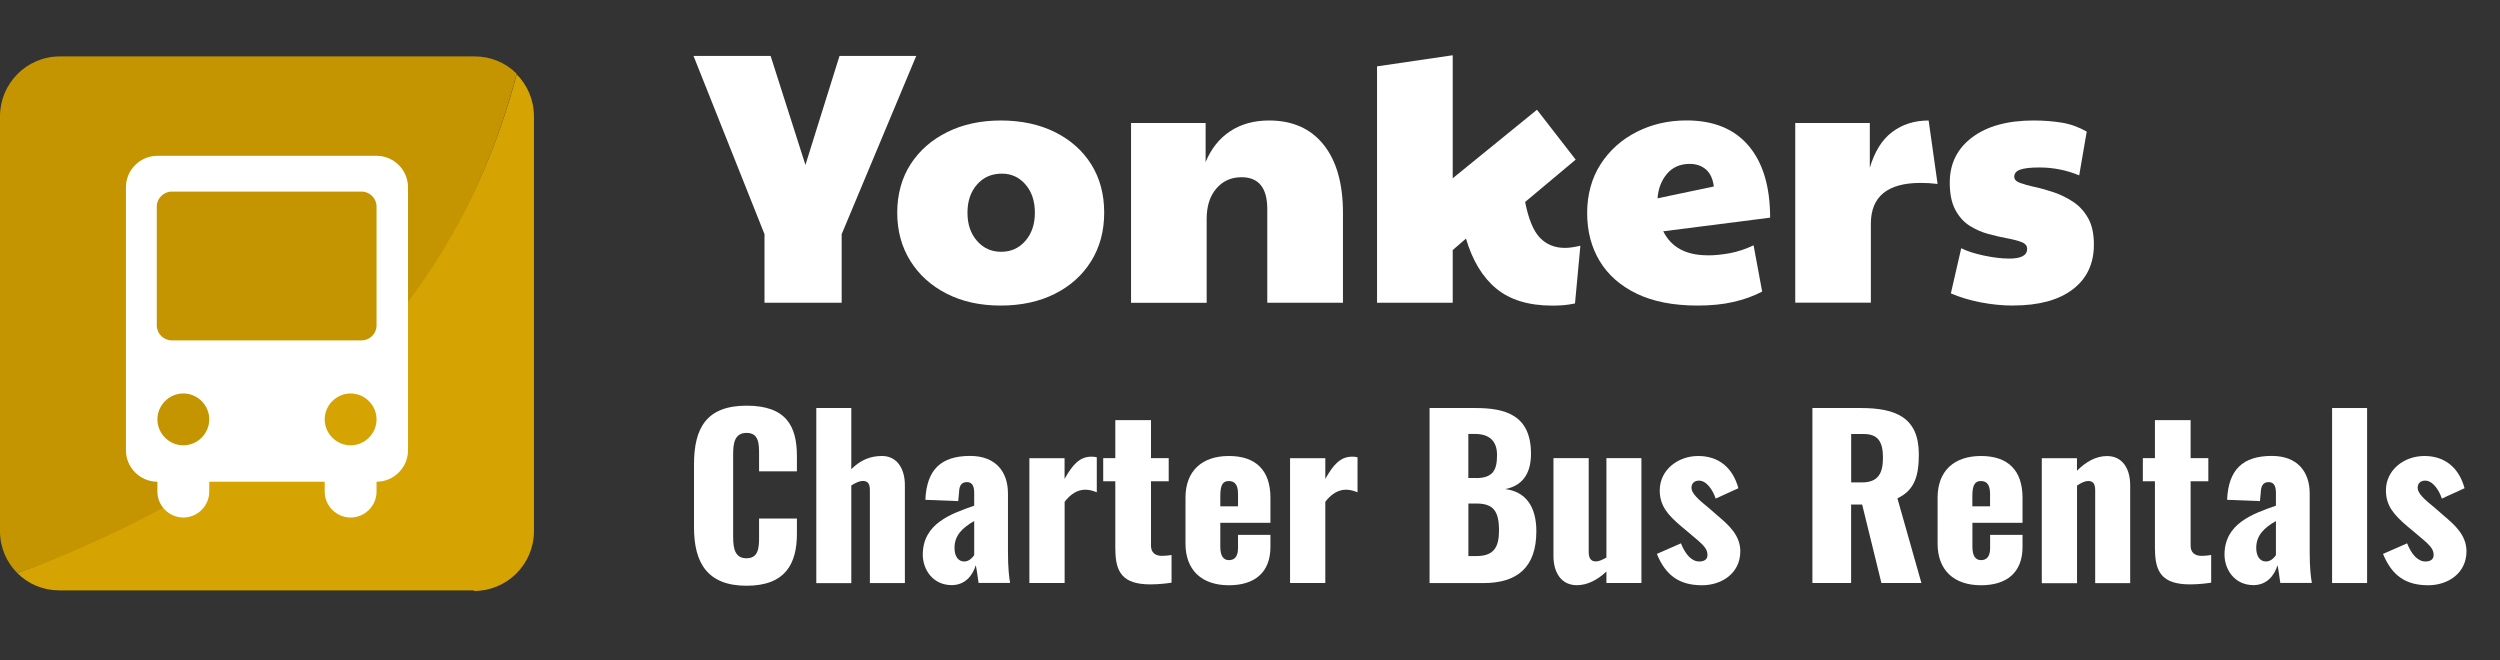
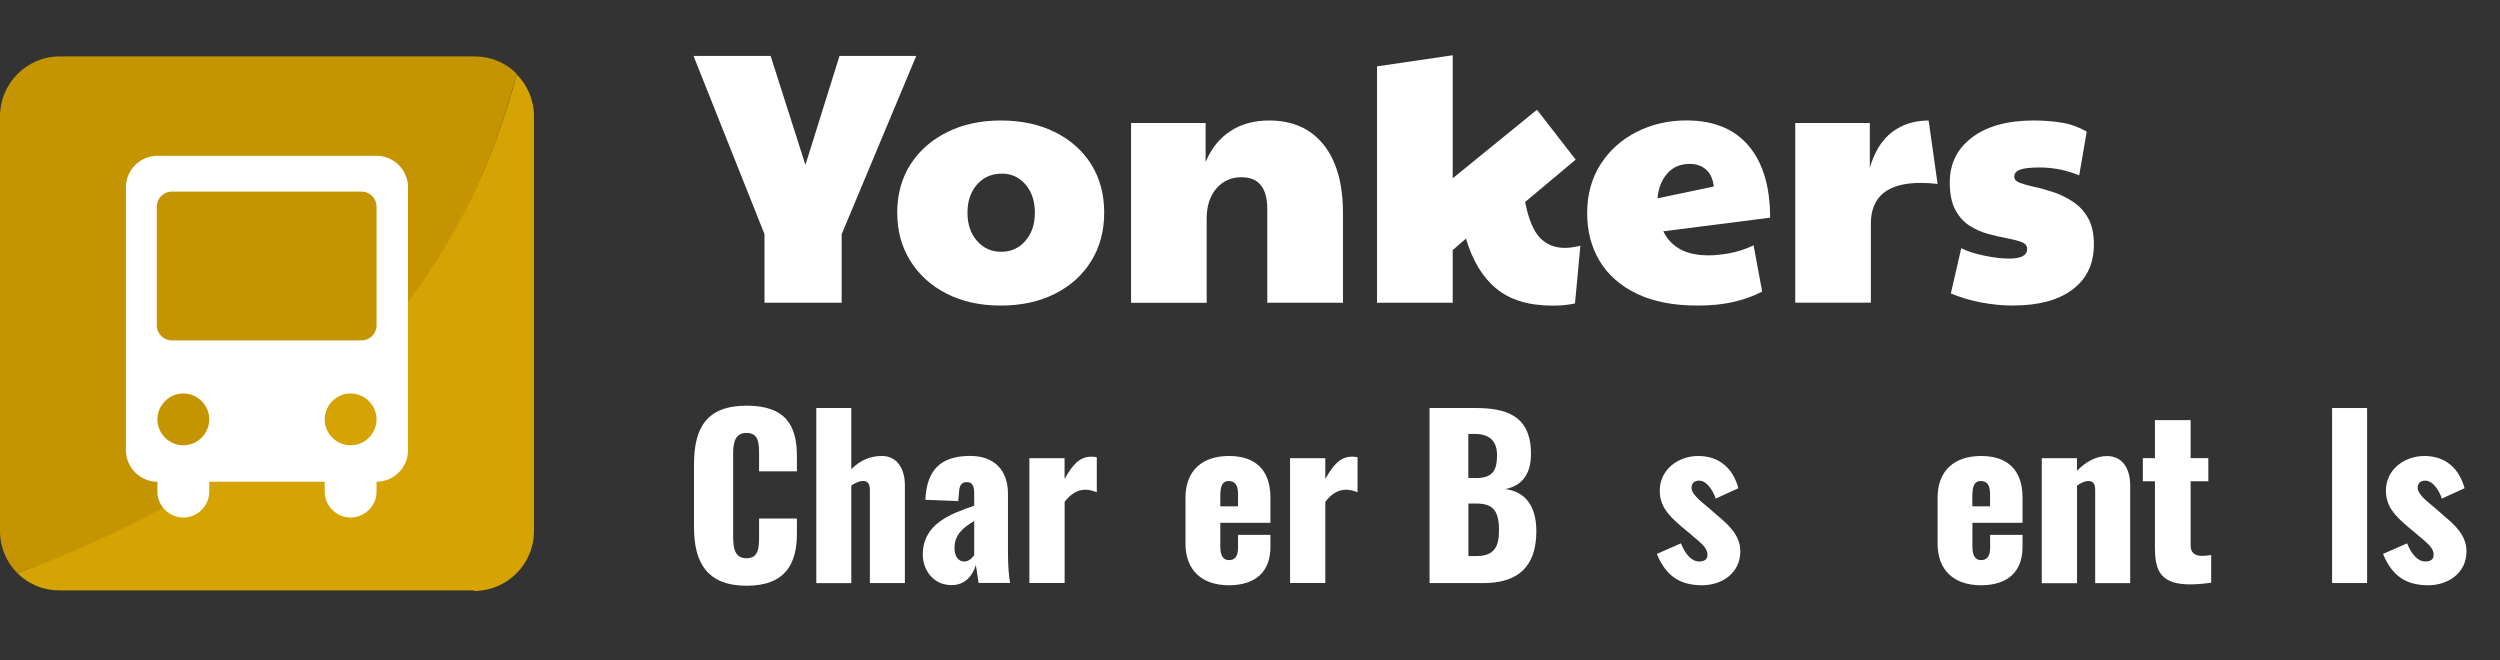
<svg xmlns="http://www.w3.org/2000/svg" viewBox="0 0 405 106.95">
  <rect x="0" y="0" width="405" height="106.95" fill="#333333" stroke="none" />
  <defs>
    <style>      .cls-1 {        isolation: isolate;      }      .cls-2 {        fill: #fff;      }      .cls-3 {        fill: #d5a302;      }      .cls-4 {        fill: #c49501;      }    </style>
  </defs>
  <g id="Layer_1" data-name="Layer 1">
    <g class="cls-1">
      <g class="cls-1">
        <g class="cls-1">
          <g class="cls-1">
            <g class="cls-1">
              <path class="cls-2" d="M123.85,49.04v-11.1l-11.5-28.88h12.49l5.64,17.66,5.52-17.66h12.43l-12.08,28.88v11.1h-12.49Z" />
              <path class="cls-2" d="M162.08,49.5c-3.29,0-6.2-.64-8.71-1.92-2.52-1.28-4.48-3.05-5.9-5.32-1.41-2.27-2.12-4.87-2.12-7.81s.73-5.64,2.18-7.87c1.45-2.23,3.44-3.96,5.96-5.2,2.52-1.24,5.4-1.86,8.66-1.86s6.25.63,8.77,1.89c2.52,1.26,4.47,3,5.87,5.23,1.39,2.23,2.09,4.83,2.09,7.81s-.71,5.61-2.12,7.87c-1.41,2.27-3.38,4.03-5.9,5.29-2.52,1.26-5.44,1.89-8.77,1.89ZM162.19,40.79c1.59,0,2.9-.59,3.92-1.77,1.03-1.18,1.54-2.7,1.54-4.56s-.5-3.38-1.51-4.56c-1.01-1.18-2.29-1.77-3.83-1.77-1.67,0-3.01.59-4.04,1.77-1.03,1.18-1.54,2.7-1.54,4.56s.51,3.38,1.54,4.56c1.03,1.18,2.33,1.77,3.92,1.77Z" />
              <path class="cls-2" d="M183.23,49.04v-29.11h12.08v6.33c.89-2.17,2.22-3.83,3.98-5,1.76-1.16,3.86-1.74,6.3-1.74,3.8,0,6.74,1.31,8.83,3.92,2.09,2.61,3.14,6.3,3.14,11.07v14.53h-12.26v-15.16c0-3.45-1.39-5.17-4.18-5.17-1.67,0-3.02.61-4.07,1.83s-1.57,2.86-1.57,4.91v13.6h-12.26Z" />
              <path class="cls-2" d="M235.34,49.04h-12.26V10.75l12.26-1.8v19.93l13.65-11.1,6.27,8.08-8.19,6.86c.54,2.75,1.34,4.68,2.38,5.78,1.05,1.1,2.4,1.66,4.07,1.66.7,0,1.53-.12,2.5-.35l-.87,9.35c-.74.15-1.39.25-1.97.29s-1.14.06-1.69.06c-3.83,0-6.87-.92-9.09-2.76-2.23-1.84-3.86-4.54-4.91-8.1l-2.15,1.86v8.54Z" />
              <path class="cls-2" d="M276.65,41.37c1.12,0,2.31-.12,3.57-.35,1.26-.23,2.55-.66,3.86-1.28l1.39,7.5c-1.43.74-2.99,1.3-4.68,1.68-1.69.39-3.61.58-5.78.58-3.91,0-7.2-.64-9.85-1.92-2.65-1.28-4.66-3.04-6.01-5.29-1.36-2.25-2.03-4.84-2.03-7.79s.73-5.65,2.18-7.9c1.45-2.25,3.4-3.99,5.84-5.23s5.13-1.86,8.08-1.86c4.38,0,7.73,1.37,10.05,4.1s3.49,6.61,3.49,11.65l-17.31,2.21c1.28,2.59,3.68,3.89,7.21,3.89ZM268.52,32.13l9.12-1.92c-.16-1.24-.58-2.16-1.28-2.76s-1.57-.9-2.61-.9c-1.55,0-2.78.53-3.69,1.6s-1.42,2.39-1.54,3.98Z" />
              <path class="cls-2" d="M290.83,49.04v-29.11h12.08v7.26c.77-2.63,1.98-4.57,3.63-5.81s3.61-1.86,5.9-1.86l1.45,10.28c-.93-.12-1.84-.17-2.73-.17-5.38,0-8.08,2.21-8.08,6.62v12.78h-12.26Z" />
              <path class="cls-2" d="M326.15,49.5c-1.74,0-3.51-.17-5.29-.52-1.78-.35-3.39-.83-4.82-1.45l1.68-7.32c.89.46,2.11.86,3.66,1.19,1.55.33,2.92.49,4.12.49,1.94,0,2.9-.52,2.9-1.57,0-.5-.3-.87-.9-1.1s-1.38-.44-2.32-.61c-.95-.17-1.97-.41-3.05-.7-1.08-.29-2.1-.74-3.05-1.34-.95-.6-1.72-1.46-2.32-2.58-.6-1.12-.9-2.59-.9-4.42,0-3.06,1.21-5.5,3.63-7.32,2.42-1.82,5.74-2.73,9.96-2.73,1.63,0,3.15.12,4.56.35,1.41.23,2.76.72,4.04,1.45l-1.22,7.09c-2.05-.85-4.2-1.28-6.45-1.28-1.43,0-2.47.12-3.11.35-.64.23-.96.62-.96,1.16,0,.43.31.76.93.99s1.42.46,2.41.67c.99.21,2.02.5,3.11.87,1.08.37,2.12.88,3.11,1.54.99.66,1.79,1.54,2.41,2.64.62,1.1.93,2.53.93,4.27,0,3.1-1.14,5.52-3.43,7.26-2.29,1.74-5.5,2.61-9.64,2.61Z" />
            </g>
          </g>
        </g>
      </g>
    </g>
    <path class="cls-4" d="M76.8,9.14H9.7C4.3,9.14,0,13.54,0,18.84v67.2c0,2.7,1.1,5.1,2.8,6.8,43.8-15.6,70.9-42.6,80.9-80.9-1.8-1.8-4.2-2.8-6.8-2.8h-.1Z" />
    <path class="cls-3" d="M76.8,95.74c5.3,0,9.7-4.3,9.7-9.7V18.84c0-2.7-1.1-5.1-2.8-6.8C73.8,49.64,46.9,76.64,2.8,92.84c1.8,1.8,4.2,2.8,6.8,2.8h67.2v.1Z" />
    <path class="cls-2" d="M61,25.24H25.5c-2.8,0-5.1,2.3-5.1,5.1v42.6c0,2.8,2.3,5.1,5.1,5.1h0v1.6c0,2.3,1.9,4.2,4.2,4.2s4.2-1.9,4.2-4.2v-1.6h18.7v1.6c0,2.3,1.9,4.2,4.2,4.2s4.2-1.9,4.2-4.2v-1.6h0c2.8,0,5.1-2.3,5.1-5.1V30.34c0-2.8-2.3-5.1-5.1-5.1ZM29.7,72.14h0c-2.3,0-4.2-1.9-4.2-4.2s1.9-4.2,4.2-4.2h0c2.3,0,4.2,1.9,4.2,4.2s-1.9,4.2-4.2,4.2ZM56.8,72.14h0c-2.3,0-4.2-1.9-4.2-4.2s1.9-4.2,4.2-4.2h0c2.3,0,4.2,1.9,4.2,4.2s-1.9,4.2-4.2,4.2ZM61,52.74c0,1.3-1.1,2.4-2.4,2.4h-30.8c-1.3,0-2.4-1.1-2.4-2.4v-19.3c0-1.3,1.1-2.4,2.4-2.4h30.8c1.3,0,2.4,1.1,2.4,2.4v19.3Z" />
  </g>
  <g id="Layer_2" data-name="Layer 2">
    <g>
      <path class="cls-2" d="M112.43,85.43v-10.22c0-5.88,2.03-9.49,8.51-9.49s8.16,3.36,8.16,8.19v2.45h-6.13v-2.83c0-1.65-.04-3.4-2.03-3.4s-2.17,1.79-2.17,3.5v13.34c0,1.93.31,3.47,2.17,3.47,1.96,0,2.03-1.75,2.03-3.47v-2.97h6.13v2.45c0,4.83-1.82,8.44-8.16,8.44s-8.51-3.71-8.51-9.45Z" />
      <path class="cls-2" d="M132.24,66.1h5.67v9.91c1.51-1.51,3.12-2.14,4.97-2.14,2.42,0,3.71,2.03,3.71,4.73v15.86h-5.67v-15.05c0-.98-.28-1.5-1.15-1.5-.49,0-1.16.28-1.86.74v15.82h-5.67v-28.35Z" />
      <path class="cls-2" d="M149.49,89.87c0-5.04,4.52-6.62,8.33-7.95v-2.03c0-1.05-.24-1.79-1.19-1.79s-1.23.7-1.26,1.61l-.14,1.47-5.32-.21c.21-4.87,2.52-7.11,7.25-7.11,4.1,0,6.13,2.52,6.13,6.09v9.45c0,2.52.17,4.06.35,5.04h-5.11c-.14-1.08-.38-2.62-.46-2.87-.49,1.68-1.75,3.22-3.89,3.22-3.08,0-4.69-2.55-4.69-4.94ZM157.82,89.94v-5.53c-1.89,1.08-3.19,2.31-3.19,4.34,0,1.37.59,2.21,1.58,2.21.7,0,1.23-.49,1.61-1.02Z" />
      <path class="cls-2" d="M166.75,74.23h5.71v3.36c1.29-2.31,2.45-3.61,4.34-3.61.35,0,.63.03.88.1v5.67c-.52-.21-1.16-.42-1.85-.42-1.33,0-2.45.77-3.36,1.96v13.16h-5.71v-20.23Z" />
-       <path class="cls-2" d="M180.68,88.96v-10.99h-1.96v-3.75h1.96v-6.16h5.78v6.16h2.87v3.75h-2.87v10.43c0,1.16.74,1.65,1.79,1.65.6,0,1.12-.07,1.54-.14v4.48c-.63.11-2.07.28-3.43.28-4.59,0-5.67-2.07-5.67-5.71Z" />
      <path class="cls-2" d="M192.05,88.05v-7.42c0-4.34,2.66-6.76,7.04-6.76s6.72,2.35,6.72,6.76v4.06h-8.12v3.88c0,1.58.56,2.17,1.4,2.17s1.47-.49,1.47-1.96v-2.13h5.25v1.96c0,4.1-2.52,6.2-6.72,6.2-4.41,0-7.04-2.45-7.04-6.75ZM200.56,82.03v-2.03c0-1.61-.63-2.07-1.51-2.07s-1.36.53-1.36,2.38v1.72h2.87Z" />
      <path class="cls-2" d="M208.99,74.23h5.71v3.36c1.29-2.31,2.45-3.61,4.34-3.61.35,0,.63.03.88.1v5.67c-.53-.21-1.16-.42-1.86-.42-1.33,0-2.45.77-3.36,1.96v13.16h-5.71v-20.23Z" />
      <path class="cls-2" d="M231.6,66.1h7.39c4.87,0,9.03,1.12,9.03,7.42,0,3.43-1.58,5.21-4.17,5.71,3.29.42,5.04,2.8,5.04,6.83,0,5.88-3.12,8.4-8.58,8.4h-8.72v-28.35ZM239.09,77.45c2.84,0,3.43-1.37,3.43-3.75,0-2.24-1.23-3.4-3.57-3.4h-1.08v7.14h1.22ZM239.2,90.08c2.76,0,3.64-1.4,3.64-4.13,0-3.19-.94-4.38-3.67-4.38h-1.29v8.51h1.33Z" />
-       <path class="cls-2" d="M251.66,90.08v-15.86h5.71v15.19c0,.98.31,1.54,1.19,1.54.49,0,1.05-.28,1.68-.63v-16.1h5.67v20.23h-5.67v-1.86c-1.47,1.37-3.08,2.21-4.8,2.21-2.49,0-3.78-2.03-3.78-4.72Z" />
      <path class="cls-2" d="M268.42,89.73l3.89-1.71c.73,1.82,1.75,2.94,2.97,2.94.88,0,1.33-.39,1.33-1.05,0-1.08-.7-1.68-2.8-3.43l-1.47-1.23c-2.13-1.82-3.46-3.29-3.46-5.81,0-3.29,2.91-5.57,6.23-5.57s5.6,1.89,6.51,5.22l-3.68,1.68c-.42-1.29-1.43-2.91-2.7-2.91-.77,0-1.22.46-1.22,1.16,0,.88,1.05,1.86,2.83,3.29l1.44,1.26c1.75,1.47,3.64,3.15,3.64,5.74,0,3.54-2.98,5.5-6.2,5.5-3.54,0-5.85-1.47-7.32-5.08Z" />
-       <path class="cls-2" d="M293.62,66.1h7.81c5.71,0,9.42,1.54,9.42,7.49,0,3.5-.67,5.81-3.47,7.14l3.89,13.72h-6.48l-3.12-12.71h-1.79v12.71h-6.27v-28.35ZM301.64,78.15c2.62,0,3.4-1.47,3.4-3.99s-.74-3.85-3.12-3.85h-2.03v7.84h1.75Z" />
      <path class="cls-2" d="M313.89,88.05v-7.42c0-4.34,2.66-6.76,7.04-6.76s6.72,2.35,6.72,6.76v4.06h-8.12v3.88c0,1.58.56,2.17,1.4,2.17s1.47-.49,1.47-1.96v-2.13h5.25v1.96c0,4.1-2.52,6.2-6.72,6.2-4.41,0-7.04-2.45-7.04-6.75ZM322.39,82.03v-2.03c0-1.61-.63-2.07-1.5-2.07s-1.37.53-1.37,2.38v1.72h2.87Z" />
      <path class="cls-2" d="M330.76,74.23h5.71v2.03c1.47-1.47,3.08-2.38,4.87-2.38,2.49,0,3.75,2.03,3.75,4.73v15.86h-5.67v-15.05c0-.98-.28-1.5-1.15-1.5-.46,0-1.12.28-1.79.74v15.82h-5.71v-20.23Z" />
      <path class="cls-2" d="M349.1,88.96v-10.99h-1.96v-3.75h1.96v-6.16h5.78v6.16h2.87v3.75h-2.87v10.43c0,1.16.73,1.65,1.79,1.65.59,0,1.12-.07,1.54-.14v4.48c-.63.11-2.07.28-3.43.28-4.58,0-5.67-2.07-5.67-5.71Z" />
-       <path class="cls-2" d="M360.37,89.87c0-5.04,4.52-6.62,8.33-7.95v-2.03c0-1.05-.25-1.79-1.19-1.79s-1.22.7-1.26,1.61l-.14,1.47-5.32-.21c.21-4.87,2.52-7.11,7.25-7.11,4.1,0,6.13,2.52,6.13,6.09v9.45c0,2.52.17,4.06.35,5.04h-5.11c-.14-1.08-.38-2.62-.46-2.87-.49,1.68-1.75,3.22-3.89,3.22-3.08,0-4.69-2.55-4.69-4.94ZM368.7,89.94v-5.53c-1.89,1.08-3.19,2.31-3.19,4.34,0,1.37.6,2.21,1.58,2.21.7,0,1.23-.49,1.61-1.02Z" />
      <path class="cls-2" d="M377.8,66.1h5.67v28.35h-5.67v-28.35Z" />
      <path class="cls-2" d="M386.06,89.73l3.89-1.71c.73,1.82,1.75,2.94,2.97,2.94.88,0,1.33-.39,1.33-1.05,0-1.08-.7-1.68-2.8-3.43l-1.47-1.23c-2.13-1.82-3.46-3.29-3.46-5.81,0-3.29,2.91-5.57,6.23-5.57s5.6,1.89,6.51,5.22l-3.68,1.68c-.42-1.29-1.43-2.91-2.7-2.91-.77,0-1.22.46-1.22,1.16,0,.88,1.05,1.86,2.83,3.29l1.44,1.26c1.75,1.47,3.64,3.15,3.64,5.74,0,3.54-2.98,5.5-6.2,5.5-3.54,0-5.85-1.47-7.32-5.08Z" />
    </g>
  </g>
</svg>